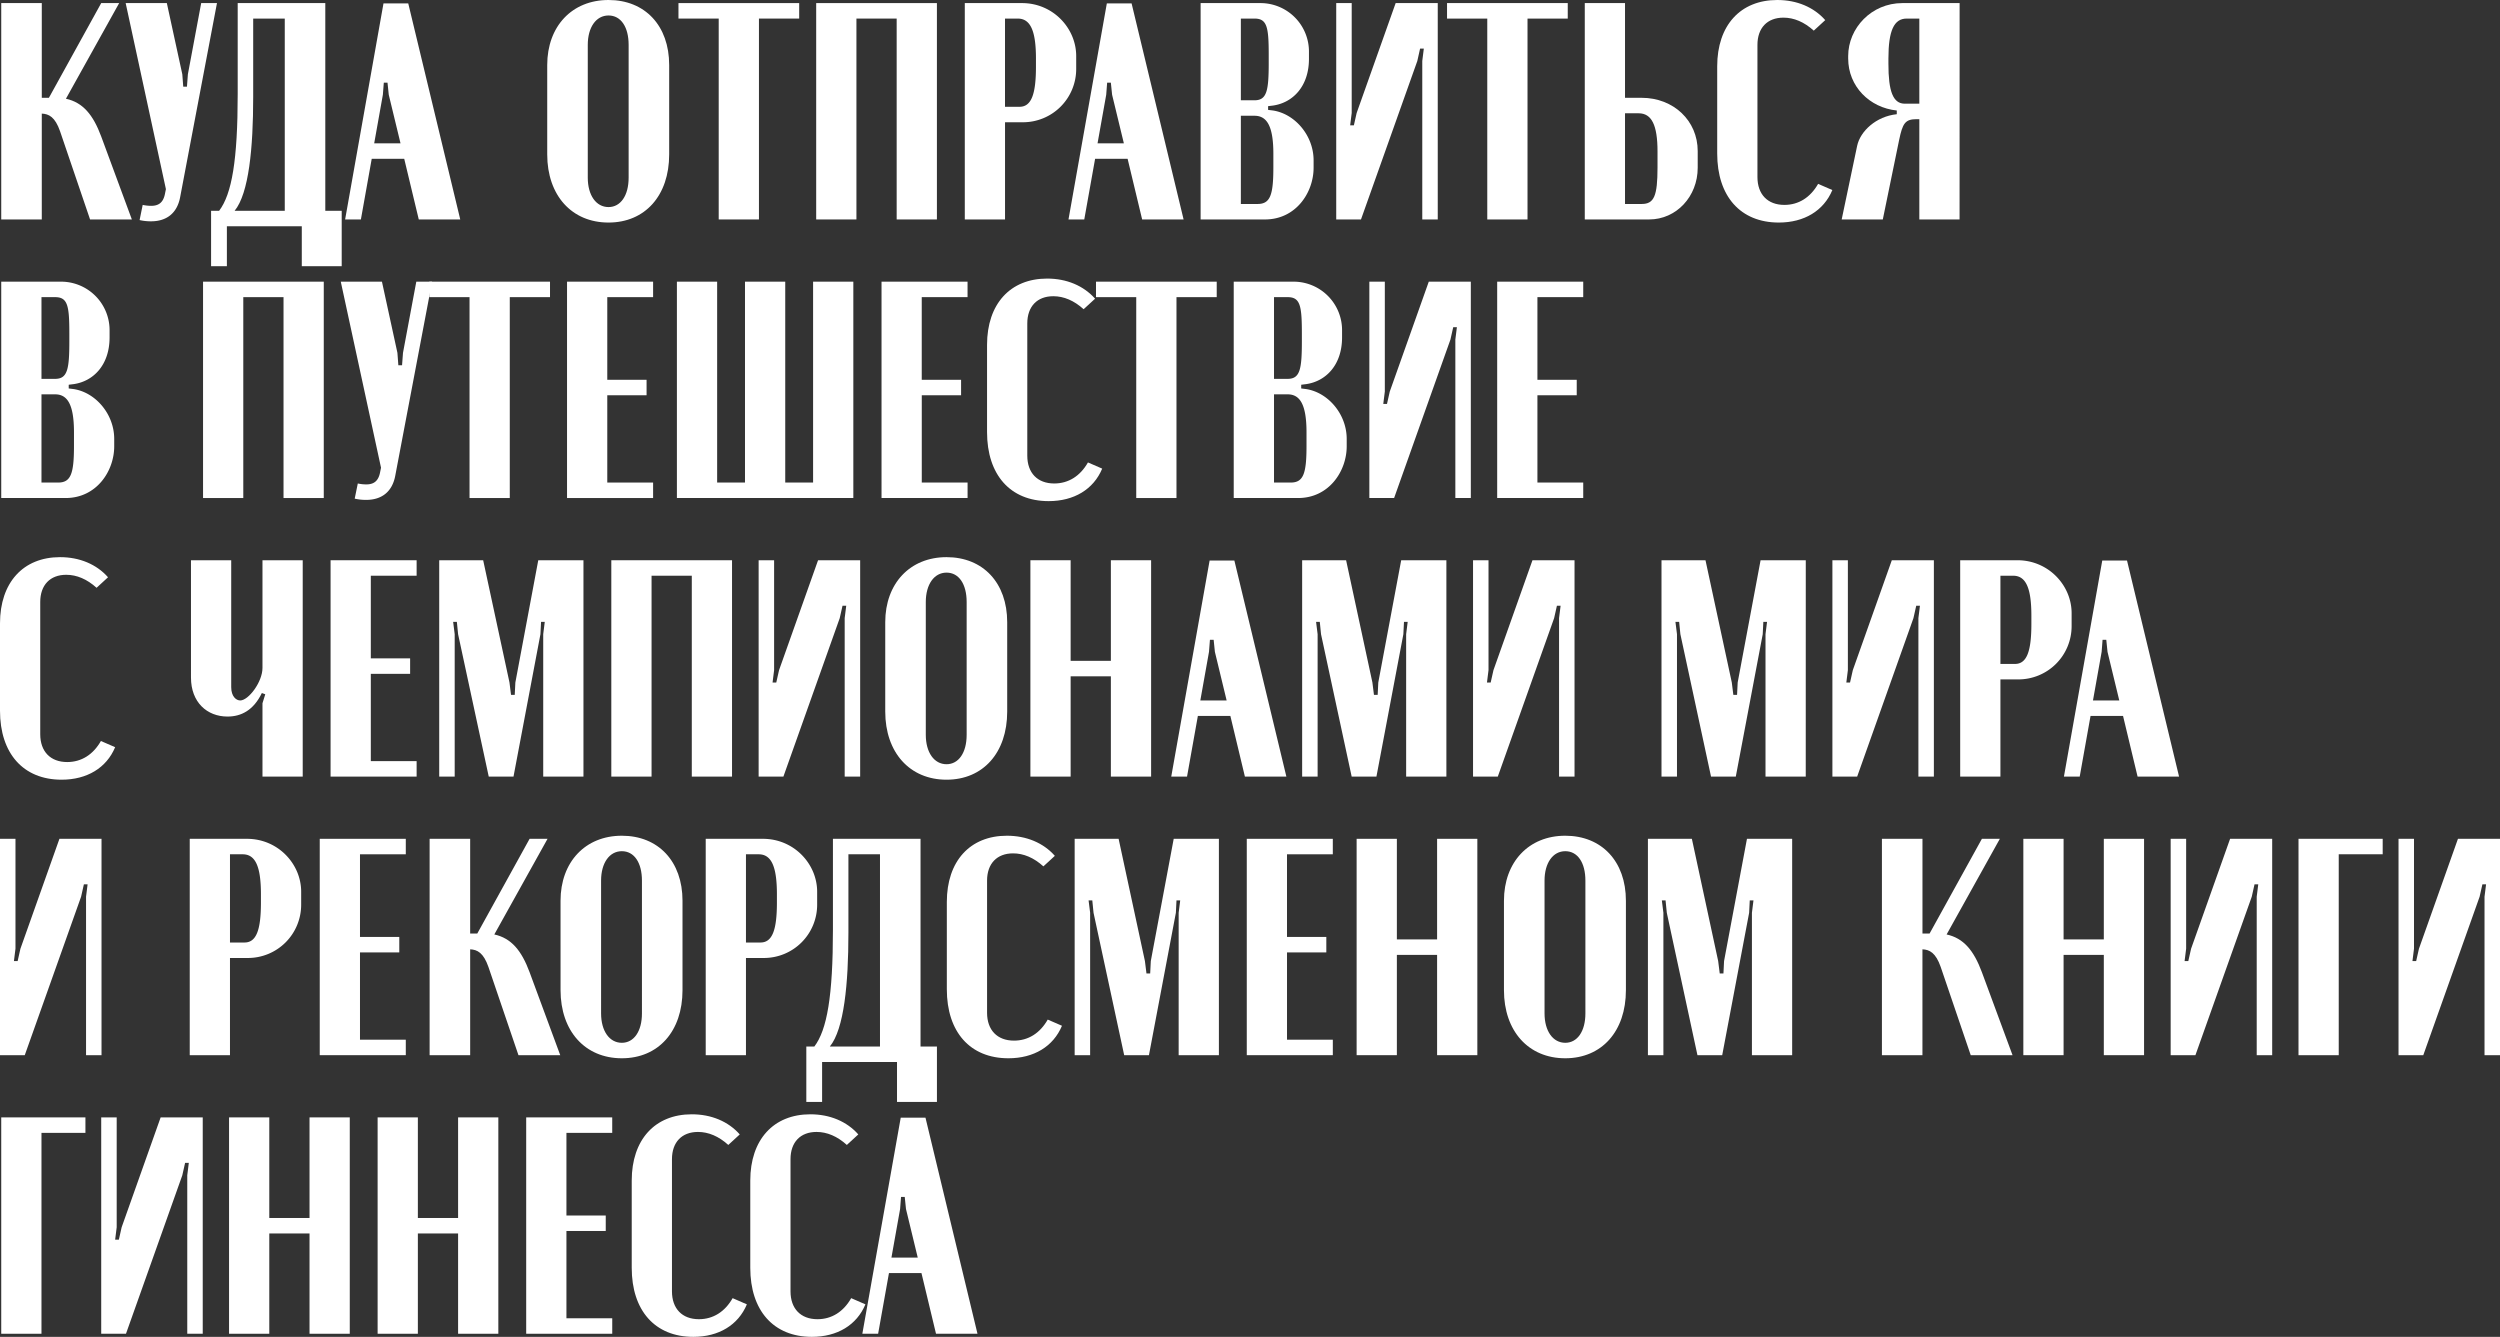
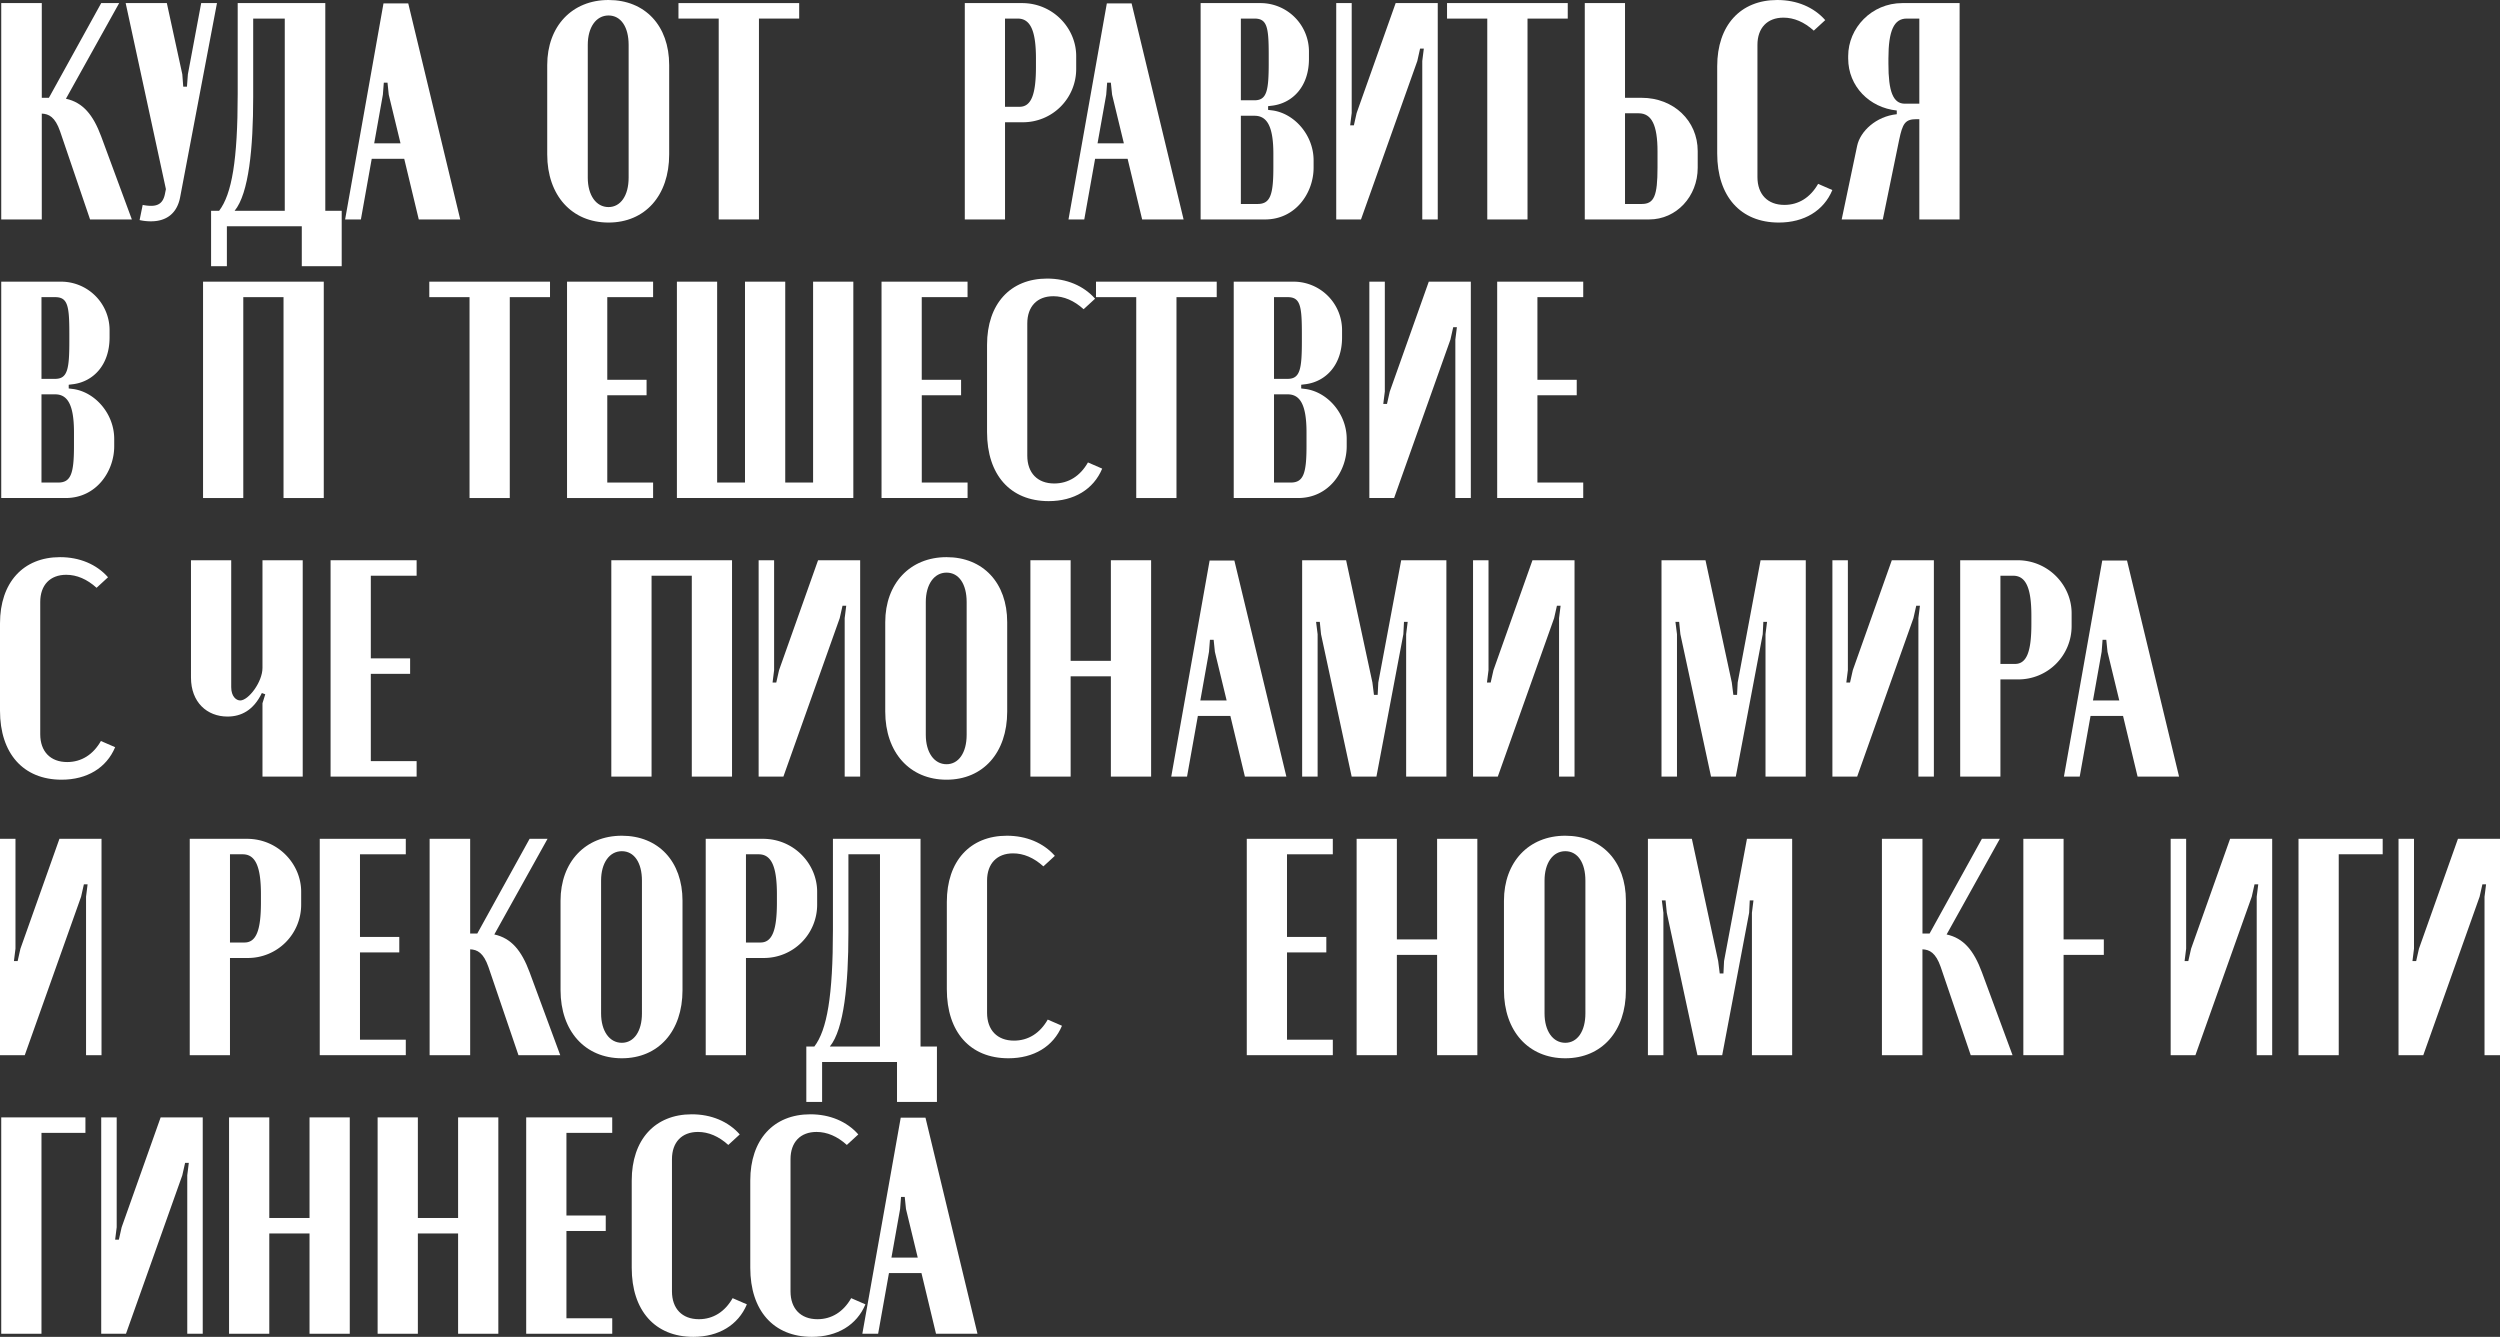
<svg xmlns="http://www.w3.org/2000/svg" viewBox="0 0 1615.37 863.8">
  <rect x="0" y="0" width="1615.37" height="863.8" fill="#333333" stroke="none" />
  <defs>
    <style>.cls-1{fill:#fff;}</style>
  </defs>
  <g id="Слой_2" data-name="Слой 2">
    <g id="PATTERN">
      <path class="cls-1" d="M58.2,141.8l-19.4-57C35.6,75.6,31.6,73.6,27,73.4v68.4H.8V2H27V63.2h4.6L65.4,2H77L42.6,63.8c11,2.4,17.6,10.4,22.8,24.4l19.8,53.6Z" />
      <path class="cls-1" d="M117.8,48l.6,8h2.4l.6-8L130,2h10.2L116.4,127.4c-2,10.6-9,15.6-18.8,15.6a32.2,32.2,0,0,1-7.4-.8l2-9.8a26.25,26.25,0,0,0,5.4.6c4.4,0,7.8-1.6,9-7.8l.6-3L81.2,2h26.6Z" />
      <path class="cls-1" d="M136.39,172V136.2h5.2c8.2-10.8,12-32.6,12-75.6V2h56.6V136.2h10.6V172H195V146.2h-48.4V172ZM184,136.2V12h-20.4V62.8c0,32.8-2.8,62.2-12,73.4Z" />
      <path class="cls-1" d="M247.79,2.2h16l33.6,139.6h-26.8l-9.4-39.2h-21l-7,39.2H223Zm-.4,59-5.6,31.4h17l-7.6-31.4-.8-7.8H248Z" />
      <path class="cls-1" d="M353.59,42c0-25,16-42,39.6-42s39.2,16.6,39.2,42V99.8c0,26.6-15.6,44-39.2,44-23.8,0-39.6-17.6-39.6-44Zm26.2,72.8c0,11.4,5.4,19,13.4,19,7.8,0,13-7.4,13-19V29c0-11.6-5-19-13-19s-13.4,7.6-13.4,19Z" />
      <path class="cls-1" d="M516.39,12h-26V141.8h-26V12h-26V2h78Z" />
-       <path class="cls-1" d="M527.38,2h78V141.8h-26V12h-26V141.8h-26Z" />
      <path class="cls-1" d="M660.38,2c20,0,35,16.2,35,34.2v8.4A34.39,34.39,0,0,1,661,79h-11.6v62.8h-26V2Zm9,35.8c0-18-3.6-25.8-11.8-25.8h-8.2V69h9.4c7.6,0,10.6-8,10.6-25.8Z" />
      <path class="cls-1" d="M715.18,2.2h16l33.6,139.6H738l-9.4-39.2h-21l-7,39.2h-10.2Zm-.4,59-5.6,31.4h17l-7.6-31.4-.8-7.8h-2.4Z" />
      <path class="cls-1" d="M845.78,38c0,18-10.6,28.4-23.2,30.2l-3.2.4V71l3.2.4c14.2,2.2,26.2,16.2,26.2,32.2v4.8c0,16-11.4,33.4-31.4,33.4h-41.6V2h38.4a31.33,31.33,0,0,1,31.6,31.8Zm-35.2,26.8c8,0,9.2-6.2,9.2-24.2v-5c0-18-1-23.6-9.2-23.6h-8.8V64.8Zm12.2,34.6c0-18-4.2-24.6-12.2-24.6h-8.8v57h10.8c8.2,0,10.2-5.8,10.2-23.6Z" />
      <path class="cls-1" d="M929,2V141.8H919V39.4l1-8h-2.41l-1.79,8-36.4,102.4h-16V2h10V73l-1,8h2.4l1.8-8,25.2-71Z" />
      <path class="cls-1" d="M1013,12H987V141.8H961V12H935V2h78Z" />
      <path class="cls-1" d="M1060.77,63.2c20.6,0,36.2,14.8,36.2,34.4v10.8c0,18.6-13.8,33.4-31.4,33.4H1024V2h26V63.2ZM1071,97.8c0-17-3.8-24.6-12.2-24.6H1050v58.6h10.8c8,0,10.2-5.2,10.2-23.6Z" />
      <path class="cls-1" d="M1109.57,42.8c0-26.4,15-42.8,38.8-42.8,12.6,0,23.6,4.6,31,13l-7.4,6.8c-6.2-5.6-12.8-8.4-19.6-8.4-10.4,0-16.8,6.6-16.8,17.6v85.4c0,11.2,6.6,18,17.4,18,9.2,0,16.8-4.8,21.8-13.6l9.2,4c-5.6,13.4-18.2,21-34.6,21-24.8,0-39.8-17-39.8-44.6Z" />
      <path class="cls-1" d="M1266.17,141.8h-26V77h-1.8c-7.4,0-9,2.8-11.2,13.2l-10.6,51.6H1190l10-47.6c2-9.4,12.2-19,25.6-20.4V71.4c-17.6-1.8-31.4-15.6-31.4-33.6V36.2c0-18,15-34.2,35-34.2h37ZM1230.77,67h9.4V12H1232c-8.2,0-11.8,7.8-11.8,25.8v3.4C1220.17,59,1223.17,67,1230.77,67Z" />
      <path class="cls-1" d="M70.8,218c0,18-10.6,28.4-23.2,30.2l-3.2.4V251l3.2.4c14.2,2.2,26.2,16.2,26.2,32.2v4.8c0,16-11.4,33.4-31.4,33.4H.8V182H39.2a31.33,31.33,0,0,1,31.6,31.8ZM35.6,244.8c8,0,9.2-6.2,9.2-24.2v-5c0-18-1-23.6-9.2-23.6H26.8v52.8Zm12.2,34.6c0-18-4.2-24.6-12.2-24.6H26.8v57H37.6c8.2,0,10.2-5.8,10.2-23.6Z" />
      <path class="cls-1" d="M131.2,182h78V321.8h-26V192h-26V321.8h-26Z" />
-       <path class="cls-1" d="M256.79,228l.6,8h2.4l.6-8,8.6-46h10.2l-23.8,125.4c-2,10.6-9,15.6-18.8,15.6a32.2,32.2,0,0,1-7.4-.8l2-9.8a26.25,26.25,0,0,0,5.4.6c4.4,0,7.8-1.6,9-7.8l.6-3-26-120.2h26.6Z" />
      <path class="cls-1" d="M355.39,192h-26V321.8h-26V192h-26V182h78Z" />
      <path class="cls-1" d="M422,182v10H392.39v53.4h25.39v10H392.39v56.4H422v10H366.39V182Z" />
      <path class="cls-1" d="M437.38,182h26V311.8h18V182h26V311.8h18V182h26V321.8h-114Z" />
      <path class="cls-1" d="M625.18,182v10h-29.6v53.4H621v10h-25.4v56.4h29.6v10h-55.6V182Z" />
      <path class="cls-1" d="M637.78,222.8c0-26.4,15-42.8,38.8-42.8,12.6,0,23.6,4.6,31,13l-7.4,6.8c-6.2-5.6-12.8-8.4-19.6-8.4-10.4,0-16.8,6.6-16.8,17.6v85.4c0,11.2,6.6,18,17.4,18,9.2,0,16.8-4.8,21.8-13.6l9.2,4c-5.6,13.4-18.2,21-34.6,21-24.8,0-39.8-17-39.8-44.6Z" />
      <path class="cls-1" d="M786.18,192h-26V321.8h-26V192h-26V182h78Z" />
      <path class="cls-1" d="M867.17,218c0,18-10.6,28.4-23.2,30.2l-3.2.4V251l3.2.4c14.2,2.2,26.2,16.2,26.2,32.2v4.8c0,16-11.4,33.4-31.4,33.4h-41.6V182h38.4a31.33,31.33,0,0,1,31.6,31.8ZM832,244.8c8,0,9.2-6.2,9.2-24.2v-5c0-18-1-23.6-9.2-23.6h-8.8v52.8Zm12.2,34.6c0-18-4.2-24.6-12.2-24.6h-8.8v57H834c8.2,0,10.2-5.8,10.2-23.6Z" />
      <path class="cls-1" d="M950.37,182V321.8h-10V219.4l1-8H939l-1.8,8-36.4,102.4h-16V182h10v71l-1,8h2.4l1.8-8,25.2-71Z" />
      <path class="cls-1" d="M1023,182v10h-29.6v53.4h25.4v10h-25.4v56.4H1023v10h-55.6V182Z" />
      <path class="cls-1" d="M0,402.8C0,376.4,15,360,38.8,360c12.6,0,23.6,4.6,31,13l-7.4,6.8c-6.2-5.6-12.8-8.4-19.6-8.4C32.4,371.4,26,378,26,389v85.4c0,11.2,6.6,18,17.4,18,9.2,0,16.8-4.8,21.8-13.6l9.2,4c-5.6,13.4-18.2,21-34.6,21C15,503.8,0,486.8,0,459.2Z" />
      <path class="cls-1" d="M147,463c-13.2,0-23.6-9.2-23.6-25.2V362h26v82c0,6,3.2,8.6,5.8,8.6,5.4,0,14.4-12,14.4-21V362h26V501.8h-26V454.4l1.8-5.8-2.2-.8C163.8,459,155.8,463,147,463Z" />
      <path class="cls-1" d="M269.2,362v10H239.6v53.4H265v10H239.6v56.4h29.6v10H213.6V362Z" />
-       <path class="cls-1" d="M377,501.8H351v-92l1-8h-2.4l-.4,8-17.4,92h-16l-19.8-92-.8-8h-2.4l1,8v92h-10V362h28.4l17,79,1,8h2.4l.4-8,14.8-79H377Z" />
      <path class="cls-1" d="M395,362h78V501.8H447V372H421V501.8H395Z" />
      <path class="cls-1" d="M555.79,362V501.8h-10V399.4l1-8h-2.4l-1.8,8-36.4,102.4h-16V362h10v71l-1,8h2.4l1.8-8,25.2-71Z" />
      <path class="cls-1" d="M572,402c0-25,16-42,39.6-42s39.2,16.6,39.2,42v57.8c0,26.6-15.6,44-39.2,44-23.8,0-39.6-17.6-39.6-44Zm26.2,72.8c0,11.4,5.4,19,13.4,19,7.8,0,13-7.4,13-19V389c0-11.6-5-19-13-19s-13.4,7.6-13.4,19Z" />
      <path class="cls-1" d="M691.79,362v65h26V362h26V501.8h-26V437h-26v64.8h-26V362Z" />
      <path class="cls-1" d="M781.59,362.2h16l33.6,139.6h-26.8L795,462.6H774l-7,39.2h-10.2Zm-.4,59-5.6,31.4h17L785,421.2l-.8-7.8h-2.4Z" />
      <path class="cls-1" d="M934.58,501.8h-26v-92l1-8h-2.4l-.4,8-17.4,92h-16l-19.8-92-.8-8h-2.4l1,8v92h-10V362h28.4l17,79,1,8h2.4l.4-8,14.8-79h29.2Z" />
      <path class="cls-1" d="M1017.38,362V501.8h-10V399.4l1-8H1006l-1.8,8-36.4,102.4h-16V362h10v71l-1,8h2.4l1.8-8,25.2-71Z" />
      <path class="cls-1" d="M1166.78,501.8h-26v-92l1-8h-2.4l-.4,8-17.4,92h-16l-19.8-92-.8-8h-2.4l1,8v92h-10V362H1102l17,79,1,8h2.4l.4-8,14.8-79h29.2Z" />
      <path class="cls-1" d="M1249.57,362V501.8h-10V399.4l1-8h-2.4l-1.8,8L1200,501.8h-16V362h10v71l-1,8h2.4l1.8-8,25.19-71Z" />
      <path class="cls-1" d="M1303.57,362c20,0,35,16.2,35,34.2v8.4a34.39,34.39,0,0,1-34.4,34.4h-11.6v62.8h-26V362Zm9,35.8c0-18-3.6-25.8-11.8-25.8h-8.2v57h9.4c7.6,0,10.6-8,10.6-25.8Z" />
      <path class="cls-1" d="M1358.37,362.2h16L1408,501.8h-26.8l-9.4-39.2h-21l-7,39.2h-10.2Zm-.4,59-5.6,31.4h17l-7.6-31.4-.8-7.8h-2.4Z" />
      <path class="cls-1" d="M65.6,542V681.8h-10V579.4l1-8H54.2l-1.8,8L16,681.8H0V542H10v71l-1,8h2.4l1.8-8,25.2-71Z" />
      <path class="cls-1" d="M159.6,542c20,0,35,16.2,35,34.2v8.4A34.39,34.39,0,0,1,160.2,619H148.6v62.8h-26V542Zm9,35.8c0-18-3.6-25.8-11.8-25.8h-8.2v57H158c7.6,0,10.6-8,10.6-25.8Z" />
      <path class="cls-1" d="M262.2,542v10H232.6v53.4H258v10H232.6v56.4h29.6v10H206.6V542Z" />
      <path class="cls-1" d="M335,681.8l-19.4-57c-3.2-9.2-7.2-11.2-11.8-11.4v68.4h-26.2V542h26.2v61.2h4.6l33.8-61.2h11.6l-34.4,61.8c11,2.4,17.6,10.4,22.8,24.4L362,681.8Z" />
      <path class="cls-1" d="M362.19,582c0-25,16-42,39.6-42S441,556.6,441,582v57.8c0,26.6-15.6,44-39.2,44-23.8,0-39.6-17.6-39.6-44Zm26.2,72.8c0,11.4,5.4,19,13.4,19,7.8,0,13-7.4,13-19V569c0-11.6-5-19-13-19s-13.4,7.6-13.4,19Z" />
      <path class="cls-1" d="M493,542c20,0,35,16.2,35,34.2v8.4a34.39,34.39,0,0,1-34.4,34.4H482v62.8H456V542Zm9,35.8c0-18-3.6-25.8-11.8-25.8H482v57h9.4c7.6,0,10.6-8,10.6-25.8Z" />
      <path class="cls-1" d="M521,712V676.2h5.2c8.2-10.8,12-32.6,12-75.6V542h56.6V676.2h10.6V712h-25.8V686.2h-48.4V712Zm47.6-35.8V552h-20.4v50.8c0,32.8-2.8,62.2-12,73.4Z" />
      <path class="cls-1" d="M611.79,582.8c0-26.4,15-42.8,38.8-42.8,12.6,0,23.6,4.6,31,13l-7.4,6.8c-6.2-5.6-12.8-8.4-19.6-8.4-10.4,0-16.8,6.6-16.8,17.6v85.4c0,11.2,6.6,18,17.4,18,9.2,0,16.8-4.8,21.8-13.6l9.2,4c-5.6,13.4-18.2,21-34.6,21-24.8,0-39.8-17-39.8-44.6Z" />
-       <path class="cls-1" d="M787.59,681.8h-26v-92l1-8h-2.4l-.4,8-17.4,92h-16l-19.8-92-.8-8h-2.4l1,8v92h-10V542h28.4l17,79,1,8h2.4l.4-8,14.8-79h29.2Z" />
      <path class="cls-1" d="M861.19,542v10h-29.6v53.4H857v10h-25.4v56.4h29.6v10h-55.6V542Z" />
      <path class="cls-1" d="M902.58,542v65h26V542h26V681.8h-26V617h-26v64.8h-26V542Z" />
      <path class="cls-1" d="M971.78,582c0-25,16-42,39.6-42s39.2,16.6,39.2,42v57.8c0,26.6-15.6,44-39.2,44-23.8,0-39.6-17.6-39.6-44ZM998,654.8c0,11.4,5.4,19,13.4,19,7.8,0,13-7.4,13-19V569c0-11.6-5-19-13-19S998,557.6,998,569Z" />
      <path class="cls-1" d="M1158,681.8h-26v-92l1-8h-2.4l-.4,8-17.4,92h-16l-19.8-92-.8-8h-2.4l1,8v92h-10V542h28.4l17,79,1,8h2.4l.4-8,14.8-79H1158Z" />
      <path class="cls-1" d="M1273.38,681.8l-19.4-57c-3.2-9.2-7.2-11.2-11.8-11.4v68.4H1216V542h26.2v61.2h4.6l33.8-61.2h11.6l-34.4,61.8c11,2.4,17.6,10.4,22.8,24.4l19.8,53.6Z" />
-       <path class="cls-1" d="M1333.38,542v65h26V542h26V681.8h-26V617h-26v64.8h-26V542Z" />
+       <path class="cls-1" d="M1333.38,542v65h26V542h26h-26V617h-26v64.8h-26V542Z" />
      <path class="cls-1" d="M1468.17,542V681.8h-10V579.4l1-8h-2.41l-1.79,8-36.4,102.4h-16V542h10v71l-1,8h2.4l1.8-8,25.2-71Z" />
      <path class="cls-1" d="M1485.18,542h54.39v10h-28.4V681.8h-26Z" />
      <path class="cls-1" d="M1615.37,542V681.8h-10V579.4l1-8H1604l-1.8,8-36.4,102.4h-16V542h10v71l-1,8h2.4l1.8-8,25.2-71Z" />
      <path class="cls-1" d="M.8,722H55.2v10H26.8V861.8H.8Z" />
      <path class="cls-1" d="M131,722V861.8H121V759.4l1-8h-2.4l-1.8,8L81.4,861.8h-16V722h10v71l-1,8h2.4l1.8-8,25.2-71Z" />
      <path class="cls-1" d="M174,722v65h26V722h26V861.8H200V797H174v64.8H148V722Z" />
      <path class="cls-1" d="M270,722v65h26V722h26V861.8H296V797H270v64.8H244V722Z" />
      <path class="cls-1" d="M395.59,722v10H366v53.4h25.4v10H366v56.4h29.6v10H340V722Z" />
      <path class="cls-1" d="M408.19,762.8c0-26.4,15-42.8,38.8-42.8,12.6,0,23.6,4.6,31,13l-7.4,6.8c-6.2-5.6-12.8-8.4-19.6-8.4-10.4,0-16.8,6.6-16.8,17.6v85.4c0,11.2,6.6,18,17.4,18,9.2,0,16.8-4.8,21.8-13.6l9.2,4c-5.6,13.4-18.2,21-34.6,21-24.8,0-39.8-17-39.8-44.6Z" />
      <path class="cls-1" d="M484.79,762.8c0-26.4,15-42.8,38.8-42.8,12.6,0,23.6,4.6,31,13l-7.4,6.8c-6.2-5.6-12.8-8.4-19.6-8.4-10.4,0-16.8,6.6-16.8,17.6v85.4c0,11.2,6.6,18,17.4,18,9.2,0,16.8-4.8,21.8-13.6l9.2,4c-5.6,13.4-18.2,21-34.6,21-24.8,0-39.8-17-39.8-44.6Z" />
      <path class="cls-1" d="M582,722.2h16l33.6,139.6h-26.8l-9.4-39.2h-21l-7,39.2h-10.2Zm-.4,59L576,812.6h17l-7.6-31.4-.8-7.8h-2.4Z" />
    </g>
  </g>
</svg>